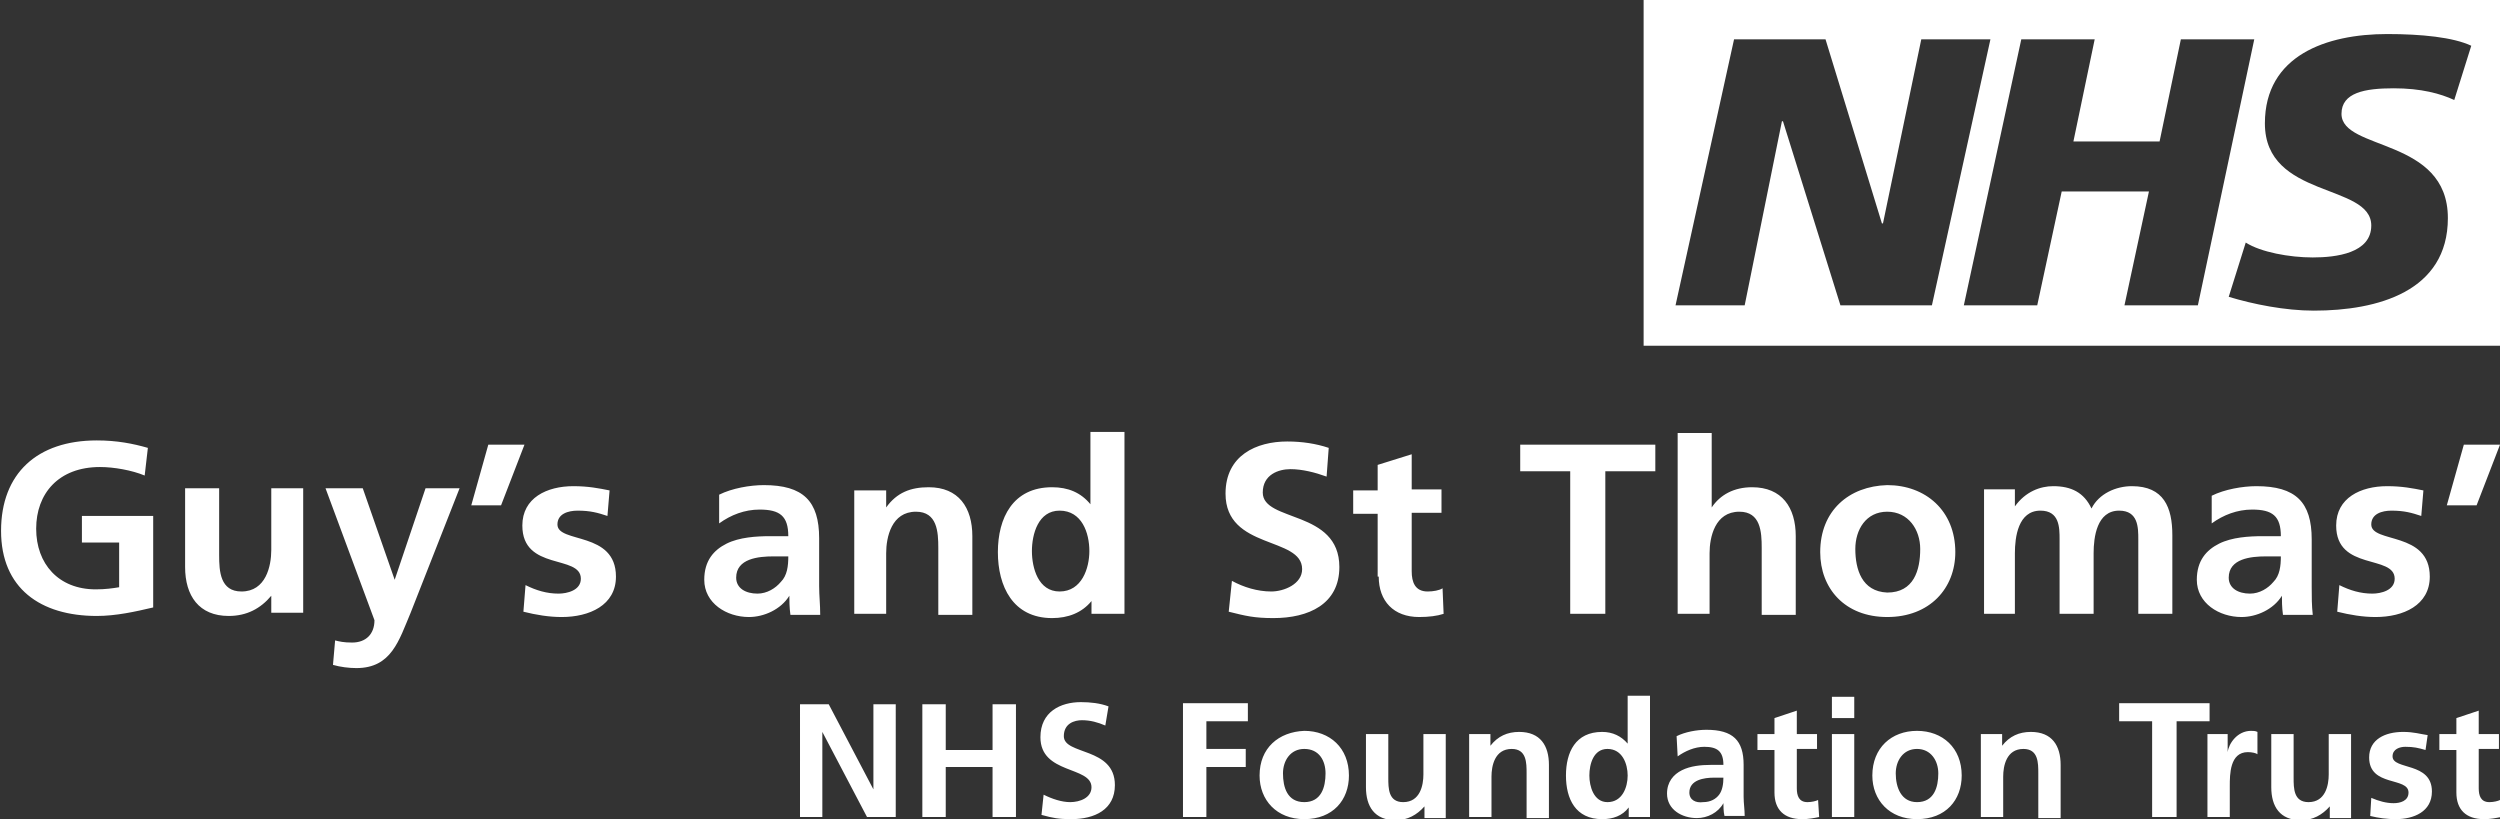
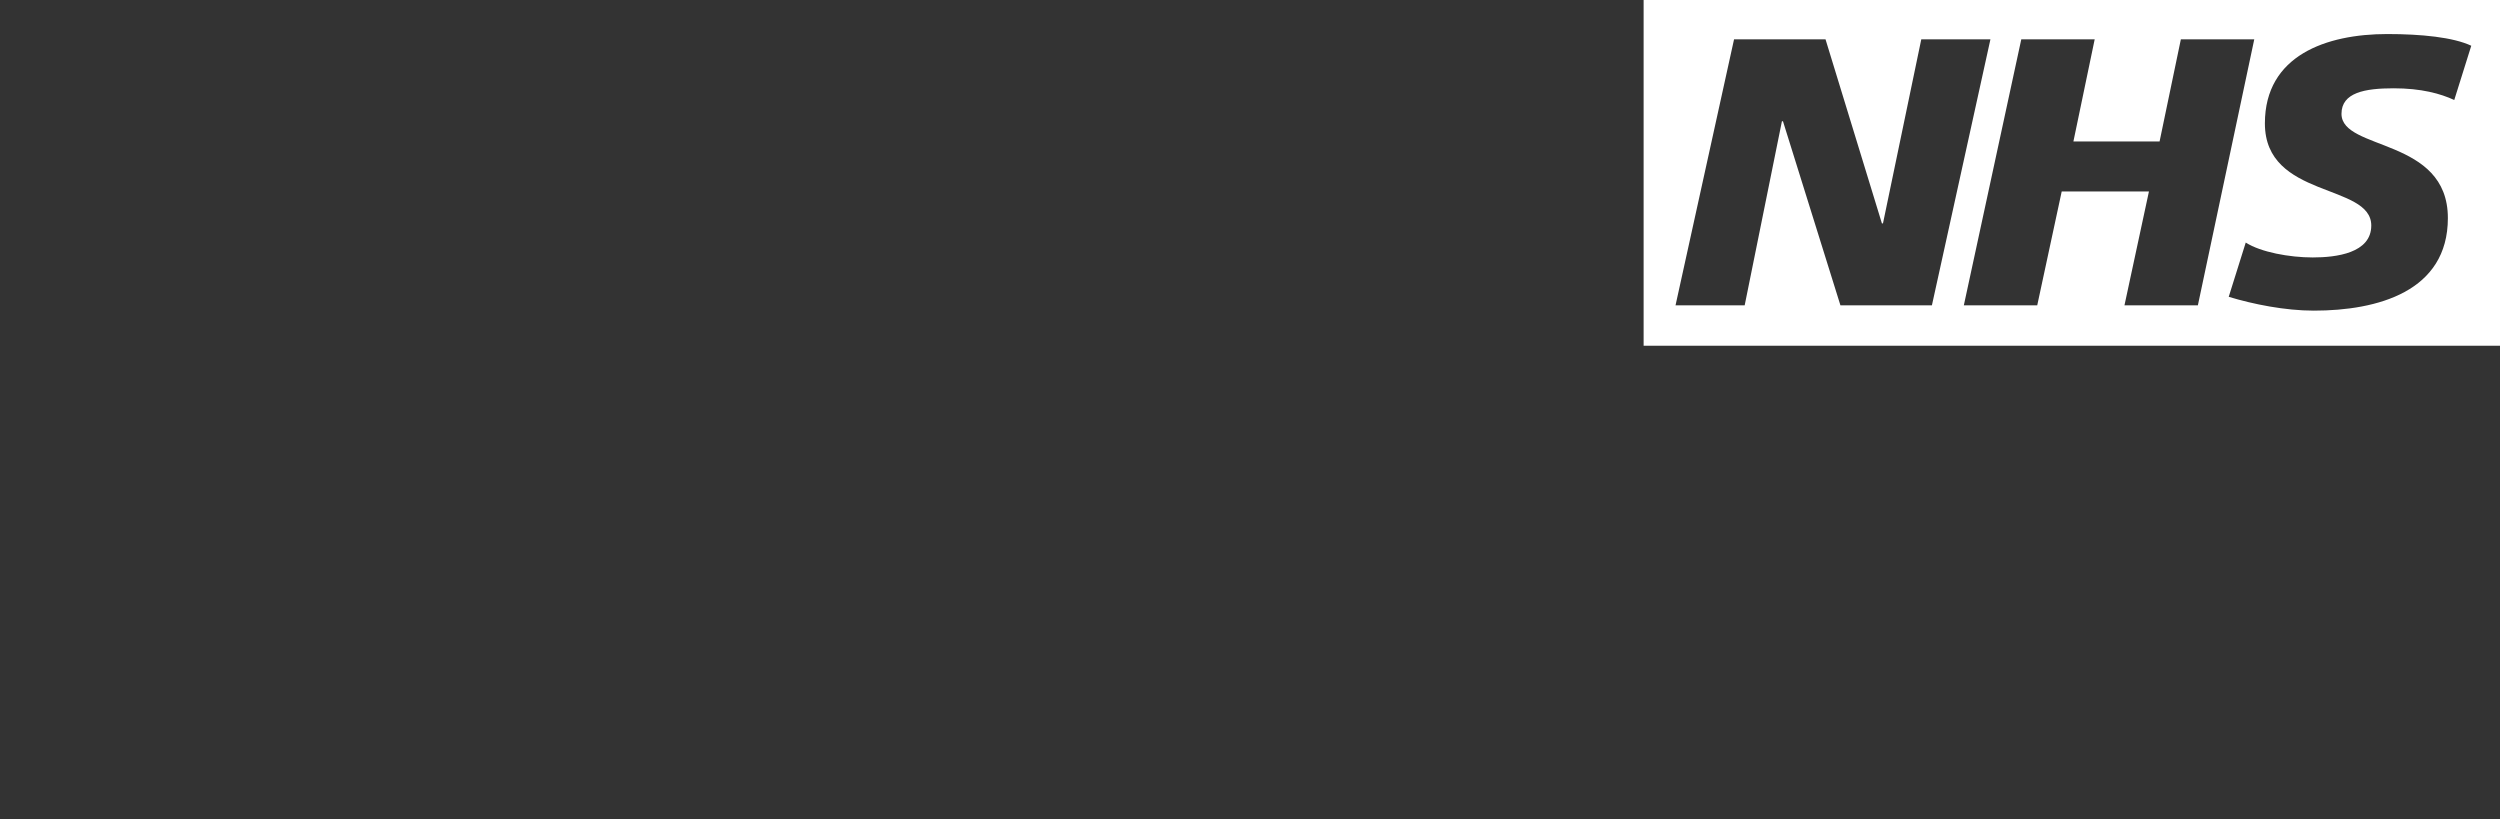
<svg xmlns="http://www.w3.org/2000/svg" version="1.1" id="Layer_1" x="0px" y="0px" viewBox="0 0 235 77" style="enable-background:new 0 0 235 77;" xml:space="preserve">
  <rect x="0" y="0" width="235" height="77" fill="#333333" stroke="none" />
  <style type="text/css">
	.st0{fill:#FFFFFF;}
</style>
-   <path class="st0" d="M13.9,42.1c-1.4-0.4-2.9-0.7-4.8-0.7c-5.6,0-9,3.1-9,8.5s3.7,8,9,8c1.8,0,3.6-0.4,5.3-0.8v-8.6H7.7v2.5h3.5v4.2  c-0.6,0.1-1.3,0.2-2.2,0.2c-3.5,0-5.6-2.4-5.6-5.7c0-3.3,2.1-5.8,6-5.8c1.3,0,3,0.3,4.2,0.8L13.9,42.1z M28.7,45.9h-3.2v5.8  c0,1.5-0.5,3.9-2.8,3.9c-2,0-2.1-1.9-2.1-3.4v-6.3h-3.2v7.4c0,2.7,1.3,4.6,4.1,4.6c1.7,0,3-0.7,4-1.9h0v1.6h3V45.9z M34.1,45.9h-3.5  l4.6,12.4c0,1.3-0.8,2.1-2.1,2.1c-0.8,0-1.2-0.1-1.6-0.2l-0.2,2.3c0.7,0.2,1.5,0.3,2.2,0.3c3.3,0,4-2.6,5.1-5.2l4.6-11.7H40  l-2.9,8.6h0L34.1,45.9z M44.3,47.5h2.8l2.2-5.7h-3.4L44.3,47.5z M57.3,46.1c-1-0.2-2-0.4-3.4-0.4c-2.5,0-4.8,1.1-4.8,3.7  c0,4.3,5.5,2.7,5.5,5c0,1.1-1.3,1.4-2.1,1.4c-1.1,0-2.1-0.3-3.1-0.8l-0.2,2.5c1.2,0.3,2.4,0.5,3.6,0.5c2.6,0,5.1-1.1,5.1-3.8  c0-4.3-5.5-3.1-5.5-4.9c0-1,1-1.3,1.9-1.3c1.2,0,1.9,0.2,2.8,0.5L57.3,46.1z M67.6,49.2c1.1-0.8,2.4-1.3,3.8-1.3  c1.9,0,2.7,0.6,2.7,2.5h-1.7c-1.3,0-2.9,0.1-4.1,0.7c-1.2,0.6-2.1,1.6-2.1,3.4c0,2.2,2.1,3.5,4.2,3.5c1.4,0,3-0.7,3.8-2h0  c0,0.4,0,1.1,0.1,1.8h2.8C77.1,56.8,77,56,77,55.1c0-0.9,0-1.8,0-3v-1.5c0-3.5-1.5-5-5.2-5c-1.3,0-3,0.3-4.2,0.9L67.6,49.2z   M69.2,54.3c0-1.8,2.1-2,3.5-2h1.4c0,0.9-0.1,1.8-0.7,2.4c-0.5,0.6-1.3,1.1-2.2,1.1C70.1,55.8,69.2,55.3,69.2,54.3z M80.1,57.7h3.2  V52c0-1.5,0.5-3.9,2.8-3.9c2,0,2.1,1.9,2.1,3.4v6.3h3.2v-7.4c0-2.7-1.3-4.6-4.1-4.6c-1.7,0-3,0.5-4,1.9h0v-1.6h-3V57.7z M97,51.8  c0-1.6,0.6-3.8,2.6-3.8c2.1,0,2.8,2.1,2.8,3.8c0,1.6-0.7,3.8-2.8,3.8C97.6,55.6,97,53.4,97,51.8z M102.6,57.7h3.1V40.6h-3.2v6.8h0  c-0.9-1.1-2.1-1.6-3.6-1.6c-3.7,0-5.1,2.9-5.1,6.1s1.4,6.2,5.1,6.2c1.5,0,2.8-0.5,3.7-1.6h0V57.7z M124.9,42.1  c-1.2-0.4-2.5-0.6-3.9-0.6c-2.9,0-5.8,1.3-5.8,4.9c0,5.3,7.2,4,7.2,7.1c0,1.4-1.7,2.1-2.9,2.1c-1.3,0-2.6-0.4-3.7-1l-0.3,2.9  c1.6,0.4,2.4,0.6,4.2,0.6c3.3,0,6.2-1.3,6.2-4.8c0-5.4-7.2-4.2-7.2-7c0-1.7,1.5-2.2,2.6-2.2c1.1,0,2.3,0.3,3.4,0.7L124.9,42.1z   M129.6,54.2c0,2.3,1.4,3.8,3.8,3.8c0.9,0,1.7-0.1,2.3-0.3l-0.1-2.4c-0.3,0.2-0.9,0.3-1.4,0.3c-1.2,0-1.5-0.9-1.5-1.9v-5.5h2.8v-2.2  h-2.8v-3.3l-3.2,1v2.4h-2.3v2.2h2.3V54.2z M147.6,57.7h3.3V44.3h4.7v-2.5h-12.7v2.5h4.7V57.7z M157.5,57.7h3.2V52  c0-1.5,0.5-3.9,2.8-3.9c2,0,2.1,1.9,2.1,3.4v6.3h3.2v-7.4c0-2.7-1.3-4.6-4.1-4.6c-1.7,0-3,0.7-3.8,1.9h0v-7h-3.2V57.7z M171.1,51.9  c0,3.4,2.3,6.1,6.3,6.1c4,0,6.4-2.7,6.4-6.1c0-3.9-2.8-6.3-6.4-6.3C173.8,45.7,171.1,48,171.1,51.9z M174.4,51.6c0-1.8,1-3.5,3-3.5  s3.1,1.7,3.1,3.5c0,2-0.6,4.1-3.1,4.1C175,55.6,174.4,53.5,174.4,51.6z M186.2,57.7h3.2V52c0-1.5,0.3-4,2.4-4c1.8,0,1.8,1.6,1.8,2.7  v7h3.2V52c0-1.5,0.3-4,2.4-4c1.8,0,1.8,1.6,1.8,2.7v7h3.2v-7.4c0-2.6-0.8-4.6-3.8-4.6c-1.5,0-3.1,0.7-3.8,2.1  c-0.7-1.5-1.9-2.1-3.6-2.1c-1.2,0-2.6,0.5-3.6,1.9h0v-1.6h-2.9V57.7z M207.9,49.2c1.1-0.8,2.4-1.3,3.8-1.3c1.9,0,2.7,0.6,2.7,2.5  h-1.7c-1.3,0-2.9,0.1-4.1,0.7c-1.2,0.6-2.1,1.6-2.1,3.4c0,2.2,2.1,3.5,4.2,3.5c1.4,0,3-0.7,3.8-2h0c0,0.4,0,1.1,0.1,1.8h2.8  c-0.1-0.9-0.1-1.7-0.1-2.6c0-0.9,0-1.8,0-3v-1.5c0-3.5-1.5-5-5.2-5c-1.3,0-3,0.3-4.2,0.9L207.9,49.2z M209.5,54.3c0-1.8,2.1-2,3.5-2  h1.4c0,0.9-0.1,1.8-0.7,2.4c-0.5,0.6-1.3,1.1-2.2,1.1C210.4,55.8,209.5,55.3,209.5,54.3z M227.8,46.1c-1-0.2-2-0.4-3.4-0.4  c-2.5,0-4.8,1.1-4.8,3.7c0,4.3,5.5,2.7,5.5,5c0,1.1-1.3,1.4-2.1,1.4c-1.1,0-2.1-0.3-3.1-0.8l-0.2,2.5c1.2,0.3,2.4,0.5,3.6,0.5  c2.6,0,5.1-1.1,5.1-3.8c0-4.3-5.5-3.1-5.5-4.9c0-1,1-1.3,1.9-1.3c1.2,0,1.9,0.2,2.8,0.5L227.8,46.1z M230,47.5h2.8l2.2-5.7h-3.4  L230,47.5z" />
  <g>
    <path class="st0" d="M154.5,0v32.5H235V0H154.5z M173,28.7l-5.4-17.3h-0.1L164,28.7h-6.5l5.5-25h8.6l5.3,17.3h0.1l3.6-17.3h6.5   l-5.5,25H173z M199.7,28.7l2.3-10.7h-8.2l-2.3,10.7h-6.9l5.4-25h6.9l-2,9.6h8.1l2-9.6h6.9l-5.3,25H199.7z M230.7,9.4L230.7,9.4   c-1.3-0.6-3.1-1.1-5.7-1.1c-2.7,0-4.9,0.4-4.9,2.4c0,3.5,10,2.2,10,9.8c0,6.9-6.6,8.7-12.6,8.7c-2.7,0-5.7-0.6-8-1.3l1.6-5.1   c1.4,0.9,4.1,1.4,6.3,1.4c2.2,0,5.5-0.4,5.5-3c0-4-10-2.5-10-9.6c0-6.4,5.8-8.4,11.5-8.4c3.2,0,6.2,0.3,7.9,1.1L230.7,9.4z" />
  </g>
  <g>
-     <path class="st0" d="M75.2,76.8h2.1v-8h0l4.2,8h2.7V66.2h-2.1v8h0l-4.2-8h-2.7V76.8z M86.7,76.8h2.2v-4.7h4.4v4.7h2.2V66.2h-2.2   v4.3h-4.4v-4.3h-2.2V76.8z M104.2,66.4c-0.8-0.3-1.7-0.4-2.6-0.4c-1.9,0-3.8,0.9-3.8,3.3c0,3.5,4.8,2.7,4.8,4.7c0,1-1.1,1.4-2,1.4   c-0.8,0-1.7-0.3-2.5-0.7l-0.2,1.9c1.1,0.3,1.6,0.4,2.8,0.4c2.2,0,4.1-0.9,4.1-3.2c0-3.6-4.8-2.8-4.8-4.6c0-1.2,1-1.5,1.7-1.5   c0.8,0,1.5,0.2,2.2,0.5L104.2,66.4z M111.2,76.8h2.2v-4.7h3.7v-1.7h-3.7v-2.6h3.9v-1.7h-6.1V76.8z M118.4,72.9   c0,2.3,1.6,4.1,4.2,4.1c2.7,0,4.2-1.8,4.2-4.1c0-2.6-1.8-4.2-4.2-4.2C120.2,68.8,118.4,70.3,118.4,72.9z M120.6,72.7   c0-1.2,0.7-2.3,2-2.3c1.4,0,2,1.1,2,2.3c0,1.3-0.4,2.7-2,2.7S120.6,74,120.6,72.7z M135.9,69h-2.1v3.8c0,1-0.3,2.6-1.9,2.6   c-1.4,0-1.4-1.3-1.4-2.3V69h-2.1v5c0,1.8,0.8,3.1,2.8,3.1c1.1,0,2-0.5,2.7-1.3h0v1.1h2V69z M138.1,76.8h2.1V73c0-1,0.3-2.6,1.9-2.6   c1.4,0,1.4,1.3,1.4,2.3v4.2h2.1v-5c0-1.8-0.8-3.1-2.8-3.1c-1.1,0-2,0.4-2.7,1.3h0V69h-2V76.8z M149.4,72.9c0-1.1,0.4-2.5,1.7-2.5   c1.4,0,1.9,1.4,1.9,2.5c0,1.1-0.5,2.5-1.9,2.5C149.8,75.4,149.4,73.9,149.4,72.9z M153.1,76.8h2V65.4H153v4.5h0   c-0.6-0.7-1.4-1.1-2.4-1.1c-2.5,0-3.4,1.9-3.4,4.1c0,2.2,0.9,4.1,3.4,4.1c1,0,1.9-0.3,2.5-1.1h0V76.8z M157.7,71.1   c0.7-0.5,1.6-0.9,2.5-0.9c1.2,0,1.8,0.4,1.8,1.7h-1.2c-0.9,0-1.9,0.1-2.7,0.5c-0.8,0.4-1.4,1.1-1.4,2.2c0,1.5,1.4,2.3,2.8,2.3   c1,0,2-0.5,2.5-1.4h0c0,0.2,0,0.8,0.1,1.2h1.9c0-0.6-0.1-1.2-0.1-1.8c0-0.6,0-1.2,0-2v-1c0-2.3-1-3.3-3.5-3.3c-0.9,0-2,0.2-2.8,0.6   L157.7,71.1z M158.8,74.5c0-1.2,1.4-1.4,2.3-1.4h0.9c0,0.6-0.1,1.2-0.4,1.6c-0.3,0.4-0.8,0.7-1.5,0.7   C159.4,75.5,158.8,75.2,158.8,74.5z M166.8,74.5c0,1.6,0.9,2.5,2.6,2.5c0.6,0,1.1-0.1,1.6-0.2l-0.1-1.6c-0.2,0.1-0.6,0.2-1,0.2   c-0.8,0-1-0.6-1-1.3v-3.7h1.9V69h-1.9v-2.2l-2.1,0.7V69h-1.6v1.5h1.6V74.5z M172.2,76.8h2.1V69h-2.1V76.8z M172.2,67.5h2.1v-2h-2.1   V67.5z M176,72.9c0,2.3,1.6,4.1,4.2,4.1c2.7,0,4.2-1.8,4.2-4.1c0-2.6-1.8-4.2-4.2-4.2S176,70.3,176,72.9z M178.2,72.7   c0-1.2,0.7-2.3,2-2.3s2,1.1,2,2.3c0,1.3-0.4,2.7-2,2.7C178.7,75.4,178.2,74,178.2,72.7z M186.2,76.8h2.1V73c0-1,0.3-2.6,1.9-2.6   c1.4,0,1.4,1.3,1.4,2.3v4.2h2.1v-5c0-1.8-0.8-3.1-2.8-3.1c-1.1,0-2,0.4-2.7,1.3h0V69h-2V76.8z M202.4,76.8h2.2v-9h3.1v-1.7h-8.5   v1.7h3.1V76.8z M207.5,76.8h2.1v-2.9c0-1.1,0-3.2,1.7-3.2c0.4,0,0.8,0.1,0.9,0.2v-2.1c-0.2-0.1-0.4-0.1-0.6-0.1   c-1.3,0-2.1,1.2-2.2,2h0V69h-1.9V76.8z M221,69h-2.1v3.8c0,1-0.3,2.6-1.9,2.6c-1.4,0-1.4-1.3-1.4-2.3V69h-2.1v5   c0,1.8,0.8,3.1,2.8,3.1c1.1,0,2-0.5,2.7-1.3h0v1.1h2V69z M228.2,69.1c-0.7-0.1-1.3-0.3-2.3-0.3c-1.7,0-3.2,0.7-3.2,2.4   c0,2.8,3.7,1.8,3.7,3.3c0,0.8-0.8,1-1.4,1c-0.7,0-1.4-0.2-2.1-0.5l-0.1,1.7c0.8,0.2,1.6,0.3,2.4,0.3c1.7,0,3.4-0.7,3.4-2.6   c0-2.8-3.7-2-3.7-3.3c0-0.7,0.7-0.9,1.2-0.9c0.8,0,1.2,0.1,1.9,0.3L228.2,69.1z M230.9,74.5c0,1.6,0.9,2.5,2.6,2.5   c0.6,0,1.1-0.1,1.6-0.2l-0.1-1.6c-0.2,0.1-0.6,0.2-1,0.2c-0.8,0-1-0.6-1-1.3v-3.7h1.9V69H233v-2.2l-2.1,0.7V69h-1.6v1.5h1.6V74.5z" />
-   </g>
+     </g>
</svg>